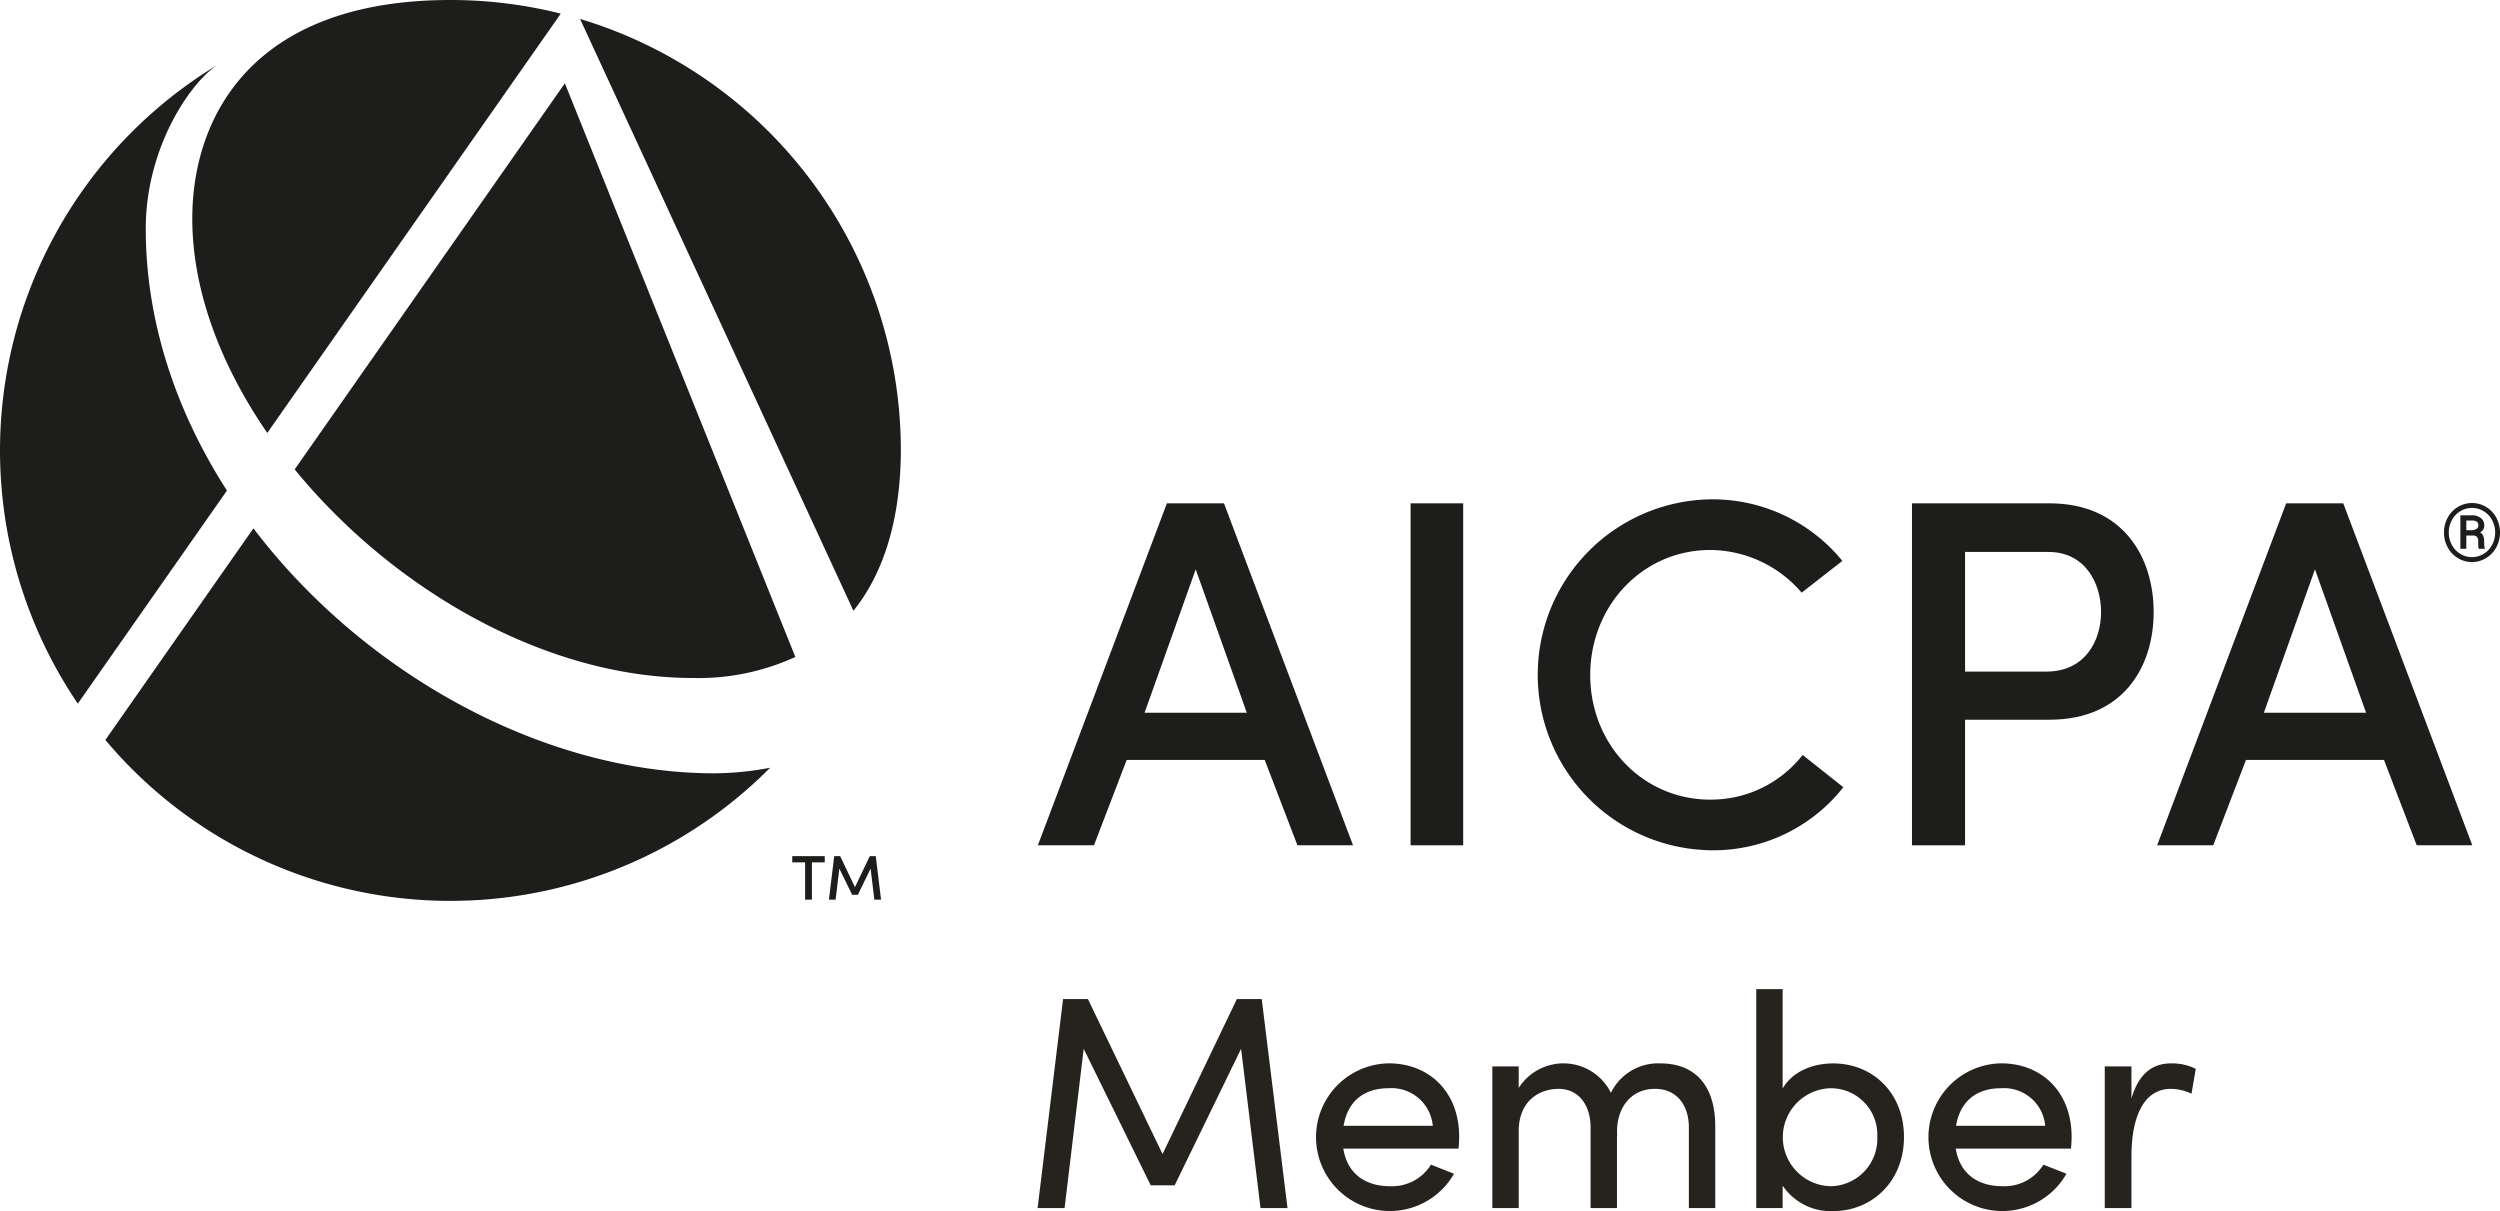
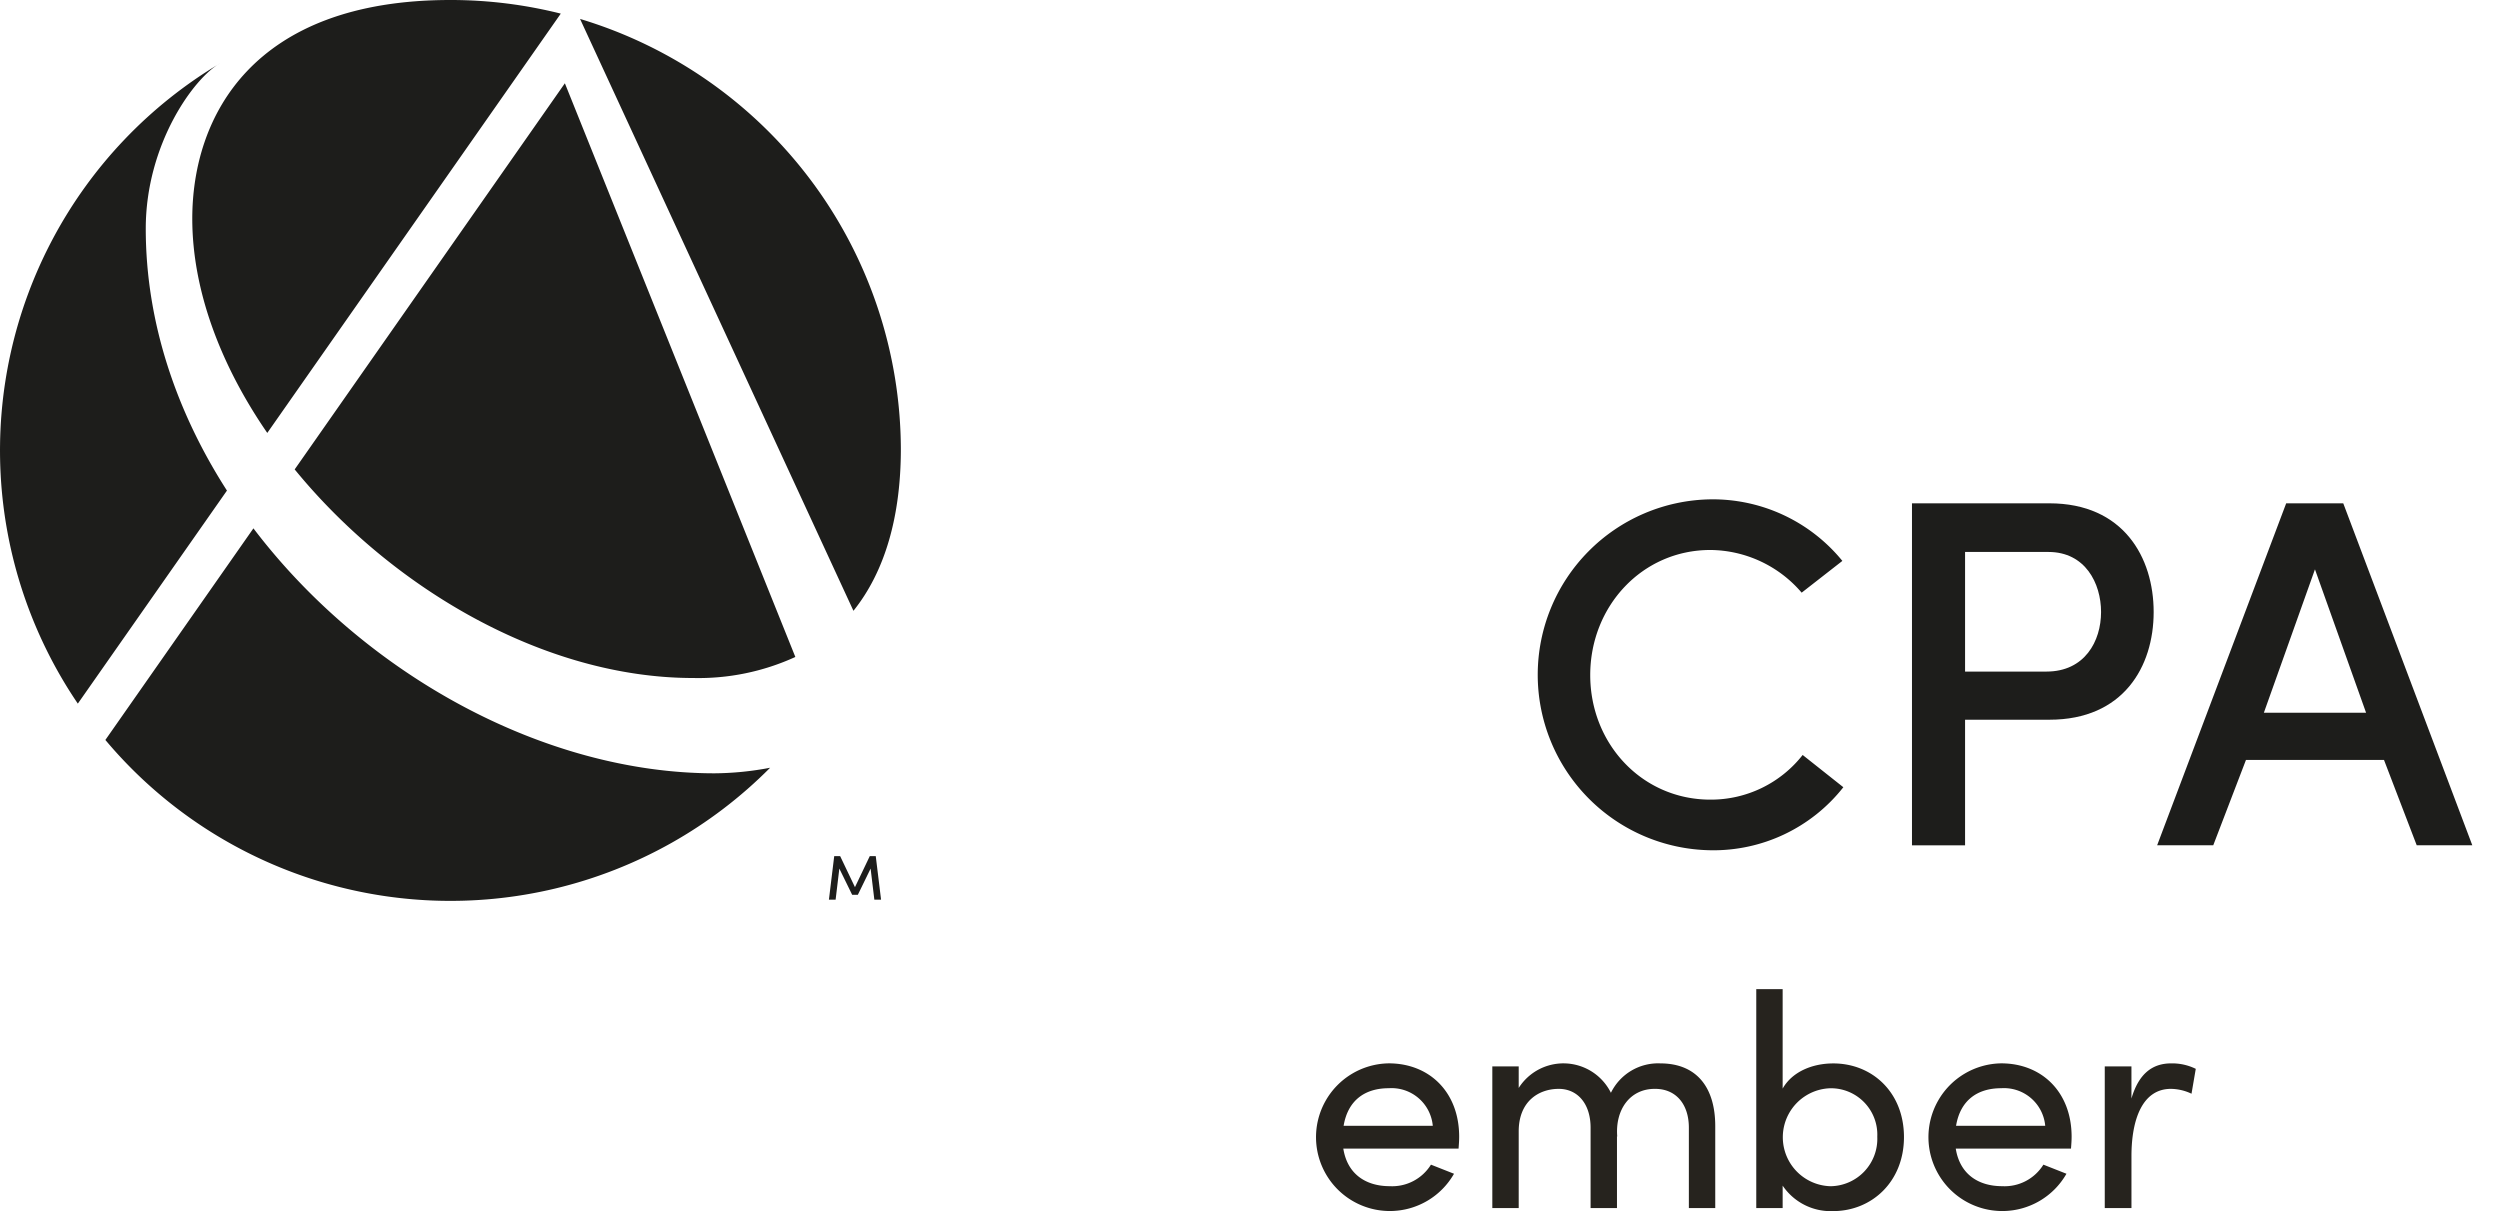
<svg xmlns="http://www.w3.org/2000/svg" width="320.828" height="155.421" viewBox="0 0 320.828 155.421">
  <defs>
    <clipPath id="clip-path">
      <rect id="Rectangle_13" data-name="Rectangle 13" width="320.828" height="155.421" transform="translate(743.594 3241.021)" fill="none" />
    </clipPath>
  </defs>
  <g id="Group_55" data-name="Group 55" transform="translate(-743.594 -3241.021)">
    <g id="Group_54" data-name="Group 54">
      <g id="Group_53" data-name="Group 53" clip-path="url(#clip-path)">
        <path id="Path_104" data-name="Path 104" d="M768.269,3269.08c0,9.189,3.626,18.784,9.625,27.5l37.666-53.811a57.934,57.934,0,0,0-14.162-1.748c-25.41,0-33.129,14.976-33.129,28.059Zm13.141,32.179c12.452,15.242,32.039,26.771,51.133,26.771a29.837,29.837,0,0,0,13.119-2.7l-29.577-73.621-34.675,49.552Zm-5.294,7.567-19,27.154a57.8,57.8,0,0,0,85.309,3.566,39.126,39.126,0,0,1-7.132.715c-21.917,0-44.98-12.749-59.176-31.435ZM762.3,3270.36c0-10.849,6.208-19.369,9.524-21.206v0a57.827,57.827,0,0,0-18.242,82.163l19.137-27.339c-6.493-10.1-10.419-21.609-10.419-33.614Zm90.818,49.046-35.084-75.955a57.829,57.829,0,0,1,41.168,55.165c0,8.7-2.051,15.763-6.084,20.79Z" fill="#1d1d1b" />
      </g>
    </g>
-     <path id="Path_105" data-name="Path 105" d="M845.267,3350.89h4.168v.8h-1.646v4.784h-.876v-4.784h-1.646v-.8Z" fill="#1d1d1b" />
    <path id="Path_106" data-name="Path 106" d="M855.211,3350.89h.77l.681,5.587H855.8l-.479-3.99-1.638,3.365h-.729l-1.646-3.365-.478,3.99h-.859l.68-5.587h.763l1.9,3.982,1.9-3.982Z" fill="#1d1d1b" />
-     <path id="Path_107" data-name="Path 107" d="M1060.1,3309.064h.648a1.2,1.2,0,0,0,.64-.159.486.486,0,0,0,.257-.429.62.62,0,0,0-.18-.5,1.066,1.066,0,0,0-.651-.154h-.714v1.245Zm0,.678v1.708h-.764v-4.3h1.422a1.865,1.865,0,0,1,1.213.354,1.2,1.2,0,0,1,.434.983.95.95,0,0,1-.543.861.9.9,0,0,1,.411.444,1.875,1.875,0,0,1,.116.7c0,.278.005.475.018.589a.992.992,0,0,0,.068.29v.081h-.785a4.028,4.028,0,0,1-.066-.983.768.768,0,0,0-.167-.555.76.76,0,0,0-.557-.17Zm-2.249-.384a3.319,3.319,0,0,0,.378,1.559,2.989,2.989,0,0,0,1.071,1.163,2.88,2.88,0,0,0,3.052,0,2.984,2.984,0,0,0,1.07-1.159,3.407,3.407,0,0,0,0-3.127,2.963,2.963,0,0,0-1.074-1.154,2.816,2.816,0,0,0-1.519-.434,2.856,2.856,0,0,0-1.495.416,2.941,2.941,0,0,0-1.087,1.145,3.287,3.287,0,0,0-.4,1.59Zm-.617,0a3.911,3.911,0,0,1,.474-1.9,3.544,3.544,0,0,1,1.311-1.381,3.5,3.5,0,0,1,3.62,0,3.553,3.553,0,0,1,1.312,1.381,4.039,4.039,0,0,1-.007,3.81,3.581,3.581,0,0,1-1.314,1.379,3.481,3.481,0,0,1-3.611,0,3.6,3.6,0,0,1-1.309-1.382,3.923,3.923,0,0,1-.476-1.9Z" fill="#1d1d1b" />
-     <path id="Path_108" data-name="Path 108" d="M890.477,3332.491H903.6l-6.561-18.406-6.56,18.406Zm15.413,6.052H888.184l-4.2,10.955h-7.2l16.56-43.885h7.324l16.561,43.885h-7.134l-4.2-10.955Z" fill="#1d1d1b" />
-     <path id="Path_109" data-name="Path 109" d="M924.615,3305.613h6.751V3349.5h-6.751v-43.885Z" fill="#1d1d1b" />
    <path id="Path_110" data-name="Path 110" d="M980.153,3342.046a21.216,21.216,0,0,1-17.069,8.089,22.519,22.519,0,0,1,0-45.032,21.465,21.465,0,0,1,16.943,7.9l-5.224,4.076a15.56,15.56,0,0,0-11.719-5.478c-8.727,0-15.414,7.2-15.414,16.051s6.687,15.987,15.414,15.987a14.949,14.949,0,0,0,11.847-5.732l5.222,4.14Z" fill="#1d1d1b" />
    <path id="Path_111" data-name="Path 111" d="M995.774,3311.855v15.35h10.446c4.9,0,7.006-3.886,7.006-7.643,0-3.694-2.038-7.707-6.75-7.707Zm-6.814-6.242H1006.6c9.49,0,13.376,6.942,13.376,13.949s-3.886,13.821-13.376,13.821H995.774V3349.5H988.96v-43.885Z" fill="#1d1d1b" />
    <path id="Path_112" data-name="Path 112" d="M1034.117,3332.491h13.12l-6.561-18.406-6.559,18.406Zm15.413,6.052h-17.707l-4.2,10.955h-7.2l16.56-43.885h7.325l16.56,43.885h-7.133l-4.2-10.955Z" fill="#1d1d1b" />
-     <path id="Path_113" data-name="Path 113" d="M905.356,3396.053l-2.491-20.435-8.524,17.515h-3.075l-8.6-17.515-2.452,20.435h-3.464l3.269-26.818h3.191l9.575,19.889,9.536-19.889h3.191l3.309,26.818Z" fill="#26231e" />
    <path id="Path_114" data-name="Path 114" d="M927.465,3385.5a5.312,5.312,0,0,0-5.644-4.827c-3.075,0-5.254,1.557-5.8,4.827Zm3.309,2.919H915.982c.507,3.231,2.842,4.826,5.956,4.826a5.857,5.857,0,0,0,5.293-2.763l2.958,1.168a9.476,9.476,0,1,1-8.368-14.168c5.177,0,9.03,3.659,9.03,9.419,0,.506-.039,1.012-.077,1.518Z" fill="#26231e" />
    <path id="Path_115" data-name="Path 115" d="M963.714,3385.544v10.509h-3.386v-10.315c0-3.035-1.674-4.982-4.32-4.982-3.231-.039-5.177,2.686-4.866,6.188l-.039-.154v9.263h-3.386v-10.315c0-3.075-1.674-4.982-4.087-4.982-2.568,0-5.138,1.6-5.138,5.449v9.848h-3.386v-18.177h3.386v2.764a6.8,6.8,0,0,1,11.833.622,6.737,6.737,0,0,1,6.344-3.775c4.554,0,7.045,2.958,7.045,8.057Z" fill="#26231e" />
    <path id="Path_116" data-name="Path 116" d="M984.508,3386.906a5.958,5.958,0,0,0-5.994-6.228,6.288,6.288,0,0,0,0,12.572,6.081,6.081,0,0,0,5.994-6.344Zm3.425.038c0,5.722-4.125,9.5-9.108,9.5a7.435,7.435,0,0,1-6.461-3.27v2.881h-3.386v-28.1h3.386v12.766c1.207-2.141,3.776-3.23,6.5-3.23,4.982,0,9.069,3.7,9.069,9.457Z" fill="#26231e" />
    <path id="Path_117" data-name="Path 117" d="M1006.06,3385.5a5.312,5.312,0,0,0-5.643-4.827c-3.075,0-5.255,1.557-5.8,4.827Zm3.308,2.919H994.579c.505,3.231,2.84,4.826,5.954,4.826a5.857,5.857,0,0,0,5.293-2.763l2.959,1.168a9.477,9.477,0,1,1-8.368-14.168c5.176,0,9.03,3.659,9.03,9.419,0,.506-.04,1.012-.079,1.518Z" fill="#26231e" />
    <path id="Path_118" data-name="Path 118" d="M1025.379,3378.188l-.546,3.191a6.3,6.3,0,0,0-2.646-.623c-3.62,0-5.06,3.854-5.06,8.641v6.656H1013.7v-18.177h3.425V3382c.934-3.191,2.686-4.514,5.1-4.514a6.861,6.861,0,0,1,3.154.7Z" fill="#26231e" />
  </g>
</svg>